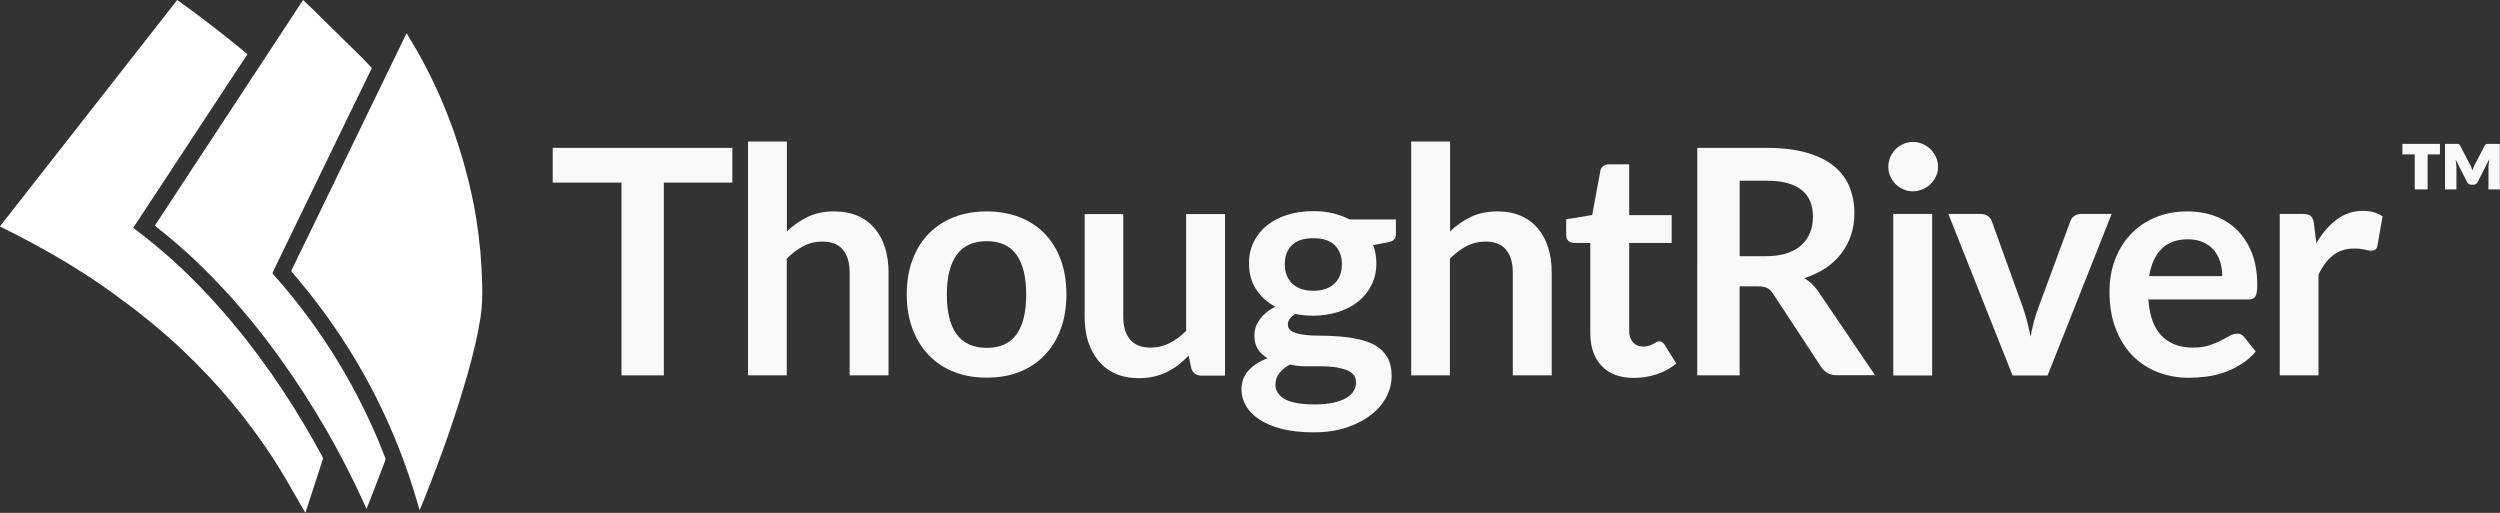
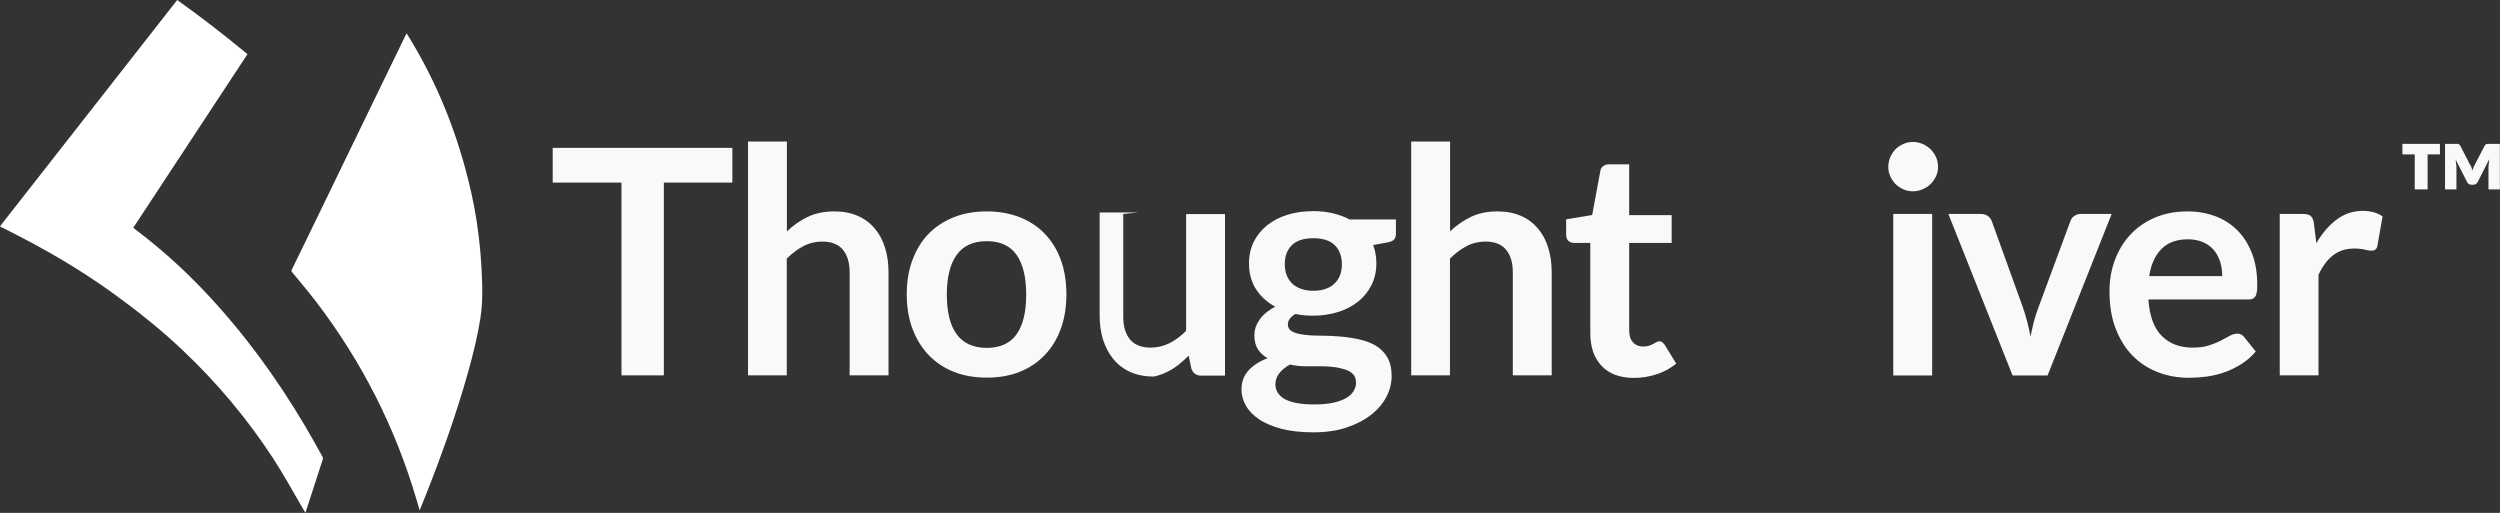
<svg xmlns="http://www.w3.org/2000/svg" id="Layer_2" data-name="Layer 2" width="186.49" height="38.26" viewBox="0 0 186.49 38.26">
  <rect x="0" y="0" width="186.49" height="38.26" fill="#333333" stroke="none" />
  <defs>
    <style>
      .cls-1 {
        opacity: .97;
      }

      .cls-2 {
        fill: #fff;
        stroke-width: 0px;
      }
    </style>
  </defs>
  <g id="Layer_1-2" data-name="Layer 1">
    <g class="cls-1">
      <g>
        <path class="cls-2" d="M54.63,11.03v2.59h-5.11v14.38h-3.16v-14.38h-5.13v-2.59h13.4Z" />
        <path class="cls-2" d="M55.8,28.01V10.56h2.9v6.7c.47-.45.99-.81,1.55-1.08.56-.27,1.23-.41,1.98-.41.66,0,1.24.11,1.75.33.51.22.93.54,1.27.94.34.4.6.88.77,1.44.18.56.26,1.18.26,1.85v7.67h-2.9v-7.67c0-.74-.17-1.3-.51-1.71-.34-.4-.85-.6-1.53-.6-.5,0-.97.11-1.41.34-.44.23-.85.54-1.24.93v8.71h-2.9Z" />
        <path class="cls-2" d="M73.61,15.77c.9,0,1.72.15,2.45.43.73.29,1.36.7,1.87,1.23s.92,1.18,1.2,1.95c.28.77.42,1.62.42,2.57s-.14,1.82-.42,2.58c-.28.77-.68,1.42-1.2,1.96s-1.14.96-1.87,1.25c-.73.29-1.55.43-2.45.43s-1.72-.14-2.45-.43c-.74-.29-1.36-.71-1.88-1.25s-.92-1.19-1.21-1.96c-.29-.77-.43-1.63-.43-2.58s.14-1.8.43-2.57c.29-.77.69-1.42,1.21-1.95s1.15-.94,1.88-1.23c.74-.29,1.55-.43,2.45-.43ZM73.61,25.95c1,0,1.74-.34,2.22-1.01.48-.67.72-1.66.72-2.96s-.24-2.29-.72-2.97c-.48-.68-1.22-1.02-2.22-1.02s-1.77.34-2.25,1.03c-.49.68-.73,1.67-.73,2.96s.24,2.28.73,2.95,1.24,1.02,2.25,1.02Z" />
-         <path class="cls-2" d="M83.79,15.96v7.66c0,.74.17,1.3.51,1.71.34.4.85.6,1.53.6.5,0,.97-.11,1.41-.33.44-.22.85-.53,1.24-.92v-8.71h2.9v12.05h-1.77c-.38,0-.62-.18-.74-.53l-.2-.96c-.25.25-.51.48-.77.69-.27.21-.55.38-.85.53-.3.15-.63.26-.97.34s-.72.12-1.12.12c-.66,0-1.24-.11-1.74-.33-.5-.22-.93-.54-1.27-.95-.34-.41-.6-.89-.78-1.45s-.26-1.18-.26-1.85v-7.66h2.9Z" />
+         <path class="cls-2" d="M83.79,15.96v7.66c0,.74.17,1.3.51,1.71.34.4.85.6,1.53.6.5,0,.97-.11,1.41-.33.44-.22.85-.53,1.24-.92v-8.71h2.9v12.05h-1.77c-.38,0-.62-.18-.74-.53l-.2-.96c-.25.25-.51.48-.77.69-.27.21-.55.38-.85.53-.3.15-.63.26-.97.34c-.66,0-1.24-.11-1.74-.33-.5-.22-.93-.54-1.27-.95-.34-.41-.6-.89-.78-1.45s-.26-1.18-.26-1.85v-7.66h2.9Z" />
        <path class="cls-2" d="M97.97,15.75c.52,0,1,.05,1.46.16.45.11.87.26,1.24.46h3.46v1.08c0,.18-.05.32-.14.42-.09.1-.25.17-.48.21l-1.08.2c.08.2.14.42.18.65.04.23.06.47.06.72,0,.59-.12,1.13-.36,1.61s-.57.89-.99,1.23c-.42.34-.92.6-1.49.78-.58.18-1.2.28-1.87.28-.45,0-.9-.04-1.33-.13-.38.23-.56.49-.56.77,0,.25.11.42.33.54s.52.2.88.24c.36.05.78.07,1.24.07s.94.02,1.42.06c.48.04.96.11,1.42.21.46.1.88.25,1.24.46s.66.5.88.87c.22.37.33.83.33,1.41,0,.53-.13,1.05-.39,1.55-.26.5-.64.95-1.14,1.34s-1.11.71-1.83.95c-.72.24-1.54.36-2.47.36s-1.71-.09-2.38-.26c-.67-.18-1.23-.41-1.67-.71-.44-.29-.77-.63-.99-1.02-.22-.38-.33-.78-.33-1.2,0-.56.17-1.04.52-1.42.34-.38.82-.69,1.43-.92-.3-.17-.54-.38-.72-.66-.18-.27-.27-.63-.27-1.07,0-.18.03-.37.09-.56.06-.19.16-.38.29-.57.13-.19.29-.37.49-.53.2-.17.43-.32.69-.45-.61-.33-1.09-.77-1.44-1.31-.35-.55-.52-1.19-.52-1.93,0-.59.12-1.13.36-1.61s.57-.89,1-1.23c.43-.34.93-.6,1.51-.78.58-.18,1.22-.27,1.91-.27ZM101.15,28.51c0-.24-.07-.44-.21-.59-.14-.15-.33-.27-.58-.35s-.53-.15-.85-.19-.67-.06-1.03-.06h-1.13c-.39,0-.76-.04-1.12-.13-.33.18-.59.39-.79.64-.2.25-.3.53-.3.85,0,.21.05.41.16.59.11.18.27.34.5.48.23.13.53.24.9.31s.82.11,1.35.11,1.01-.04,1.4-.13c.39-.08.71-.2.97-.35.25-.15.44-.32.56-.53.12-.2.18-.43.18-.67ZM97.97,21.69c.36,0,.67-.05.94-.15.27-.1.49-.23.66-.41.18-.17.31-.38.4-.62.09-.24.13-.51.13-.8,0-.59-.18-1.07-.53-1.42-.36-.35-.89-.52-1.6-.52s-1.25.17-1.6.52c-.36.35-.53.82-.53,1.42,0,.28.04.54.13.79.09.24.22.45.4.63.18.18.4.31.67.41.27.1.58.15.93.15Z" />
        <path class="cls-2" d="M105.27,28.01V10.56h2.9v6.7c.47-.45.99-.81,1.55-1.08.56-.27,1.23-.41,1.98-.41.66,0,1.24.11,1.75.33.51.22.93.54,1.27.94.34.4.6.88.77,1.44.18.56.26,1.18.26,1.85v7.67h-2.9v-7.67c0-.74-.17-1.3-.51-1.71-.34-.4-.85-.6-1.53-.6-.5,0-.97.11-1.41.34-.44.23-.85.54-1.24.93v8.71h-2.9Z" />
        <path class="cls-2" d="M121.89,28.19c-1.04,0-1.84-.29-2.41-.89s-.85-1.41-.85-2.45v-6.73h-1.22c-.16,0-.29-.05-.41-.15-.11-.1-.17-.25-.17-.46v-1.15l1.94-.32.61-3.29c.03-.16.1-.28.22-.36.11-.09.26-.13.43-.13h1.5v3.79h3.17v2.07h-3.17v6.53c0,.38.09.67.28.88.19.21.44.32.75.32.18,0,.33-.02.45-.06.12-.04.23-.09.32-.14.09-.05.17-.09.24-.13s.14-.06.21-.06c.09,0,.16.02.21.06s.11.11.18.19l.87,1.41c-.42.35-.91.62-1.46.8s-1.12.27-1.7.27Z" />
-         <path class="cls-2" d="M129.77,21.37v6.63h-3.16V11.03h5.18c1.16,0,2.15.12,2.98.36.83.24,1.5.57,2.03,1s.92.95,1.16,1.54.37,1.26.37,1.98c0,.57-.08,1.11-.25,1.62s-.41.97-.73,1.38c-.32.42-.71.78-1.17,1.09-.47.31-1,.56-1.59.75.4.23.74.55,1.03.97l4.25,6.27h-2.84c-.27,0-.51-.05-.7-.16-.19-.11-.35-.27-.49-.47l-3.57-5.44c-.13-.2-.28-.35-.44-.43-.16-.09-.4-.13-.71-.13h-1.35ZM129.77,19.11h1.97c.59,0,1.11-.07,1.56-.22.44-.15.81-.35,1.09-.62.29-.26.5-.57.64-.93.14-.36.21-.75.21-1.19,0-.86-.28-1.52-.85-1.98s-1.43-.69-2.6-.69h-2.02v5.64Z" />
        <path class="cls-2" d="M144.57,12.45c0,.25-.05.49-.15.7-.1.22-.24.41-.41.58-.17.17-.37.3-.59.39-.23.1-.47.15-.73.15s-.49-.05-.71-.15c-.22-.1-.42-.23-.58-.39-.16-.16-.3-.36-.39-.58-.1-.22-.15-.45-.15-.7s.05-.5.15-.73c.1-.23.23-.42.39-.59.16-.16.36-.29.58-.39.22-.1.46-.15.71-.15s.5.05.73.15.42.23.59.39c.17.17.3.36.41.59.1.23.15.47.15.73ZM144.13,15.96v12.05h-2.9v-12.05h2.9Z" />
        <path class="cls-2" d="M152.76,28.01h-2.63l-4.79-12.05h2.41c.21,0,.39.05.53.15.14.1.24.23.3.39l2.32,6.43c.13.38.24.74.33,1.1.09.36.17.72.24,1.08.07-.36.15-.72.24-1.08.09-.36.21-.73.35-1.1l2.38-6.43c.05-.16.15-.29.29-.39.14-.1.31-.15.5-.15h2.29l-4.78,12.05Z" />
        <path class="cls-2" d="M163.16,15.77c.76,0,1.46.12,2.1.36.64.24,1.19.6,1.65,1.06.46.47.82,1.04,1.08,1.71.26.68.39,1.45.39,2.32,0,.22,0,.4-.03.55s-.05.26-.11.34c-.05.08-.12.14-.21.18-.09.04-.2.05-.33.05h-7.44c.09,1.24.42,2.14,1,2.72.58.58,1.35.87,2.3.87.47,0,.87-.05,1.21-.16.34-.11.64-.23.89-.36s.48-.25.67-.36c.19-.11.38-.16.56-.16.12,0,.22.02.31.07.09.05.16.11.22.2l.85,1.06c-.32.38-.68.69-1.08.94-.4.25-.82.46-1.25.61-.43.15-.88.26-1.33.32-.45.06-.89.09-1.31.09-.84,0-1.62-.14-2.34-.42-.72-.28-1.35-.69-1.88-1.23s-.95-1.22-1.26-2.02c-.31-.8-.46-1.73-.46-2.79,0-.82.13-1.59.4-2.32.27-.72.65-1.35,1.15-1.89s1.1-.96,1.82-1.27c.72-.31,1.52-.47,2.42-.47ZM163.22,17.85c-.85,0-1.51.24-1.98.72-.48.48-.78,1.15-.92,2.03h5.45c0-.38-.05-.73-.15-1.06-.1-.33-.26-.62-.47-.88-.21-.25-.48-.45-.8-.59-.32-.14-.7-.22-1.13-.22Z" />
        <path class="cls-2" d="M170.06,28.01v-12.05h1.7c.3,0,.5.05.62.16s.2.3.23.56l.18,1.46c.43-.74.94-1.33,1.51-1.76.58-.43,1.23-.65,1.95-.65.59,0,1.09.14,1.48.41l-.38,2.17c-.02.14-.07.24-.15.3-.08.06-.18.09-.32.09-.12,0-.28-.03-.48-.08-.2-.05-.47-.08-.81-.08-.6,0-1.12.17-1.55.5-.43.33-.79.82-1.09,1.46v7.5h-2.9Z" />
      </g>
      <path class="cls-2" d="M182.01,10.73v.79h-.92v2.61h-.96v-2.61h-.92v-.79h2.81ZM184.29,12.32c.03.07.06.13.08.2s.05.13.06.2c.02-.07.05-.14.07-.2s.06-.13.09-.2l.75-1.44c.04-.07.08-.11.12-.13.04-.01.11-.02.19-.02h.83v3.4h-.85v-1.7l.06-.56-.86,1.7c-.07.14-.18.21-.33.21h-.14c-.15,0-.27-.07-.33-.21l-.85-1.67.06.53v1.7h-.85v-3.4h.83c.08,0,.15,0,.19.02.04.01.08.05.12.13l.74,1.44Z" />
    </g>
    <g>
      <path class="cls-2" d="M31.31,38.09c-.07-.25-.14-.49-.21-.72-1.59-5.45-4.12-10.43-7.58-14.94-.56-.73-1.16-1.43-1.74-2.14-.05-.06-.05-.1-.02-.16,1.25-2.57,2.5-5.13,3.74-7.7,1.59-3.27,3.18-6.54,4.76-9.81.02-.04.04-.08.07-.13.03.04.05.06.06.09,1.91,3.07,3.32,6.36,4.28,9.85.36,1.3.66,2.62.87,3.96.12.78.22,1.57.29,2.35.07.82.12,1.64.14,2.47.02.84,0,1.68-.13,2.51-.22,1.39-.56,2.76-.94,4.11-.89,3.15-1.99,6.22-3.2,9.26-.12.3-.24.61-.37.91,0,.02-.02.04-.04.08Z" />
      <path class="cls-2" d="M0,16.88C4.4,11.25,8.81,5.63,13.22,0c1.8,1.28,3.53,2.63,5.24,4.04-2.84,4.32-5.67,8.63-8.52,12.95.1.08.19.15.28.22,1.83,1.39,3.53,2.92,5.1,4.59,2.86,3.03,5.3,6.37,7.42,9.95.46.77.89,1.55,1.32,2.33.03.05.04.13.02.18-.42,1.31-.85,2.61-1.27,3.91,0,.02-.02.04-.03.08-.09-.16-.18-.31-.27-.46-.71-1.21-1.38-2.44-2.15-3.62-1.93-2.95-4.17-5.62-6.73-8.04-1.62-1.54-3.37-2.93-5.18-4.24-2.51-1.82-5.19-3.36-7.96-4.75-.16-.08-.32-.16-.48-.24,0,0,0-.01-.03-.03Z" />
-       <path class="cls-2" d="M27.34,37.97c-.05-.11-.09-.2-.13-.3-1.75-3.88-3.87-7.54-6.36-11-1.75-2.44-3.69-4.72-5.84-6.82-1.06-1.04-2.19-2.01-3.35-2.93-.04-.03-.07-.06-.11-.09C15.23,11.22,18.92,5.61,22.61,0c.23.22.44.42.66.63,1.26,1.23,2.51,2.46,3.76,3.7.22.22.43.46.65.68.05.05.06.09.02.15-.65,1.33-1.29,2.65-1.94,3.98-1.12,2.31-2.24,4.62-3.36,6.93-.68,1.4-1.36,2.8-2.04,4.21-.04.07-.03.12.02.18,1.04,1.16,2.01,2.37,2.92,3.63,1.23,1.71,2.34,3.5,3.32,5.38.8,1.52,1.51,3.09,2.12,4.69.02.05.02.13,0,.18-.45,1.19-.91,2.37-1.37,3.56,0,.02-.02.04-.03.07Z" />
    </g>
  </g>
</svg>